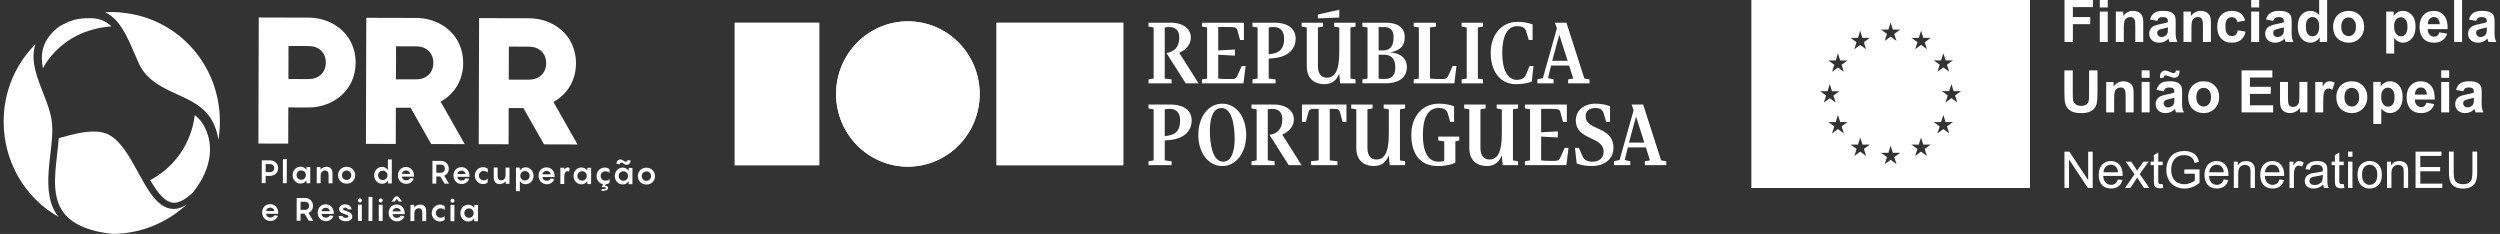
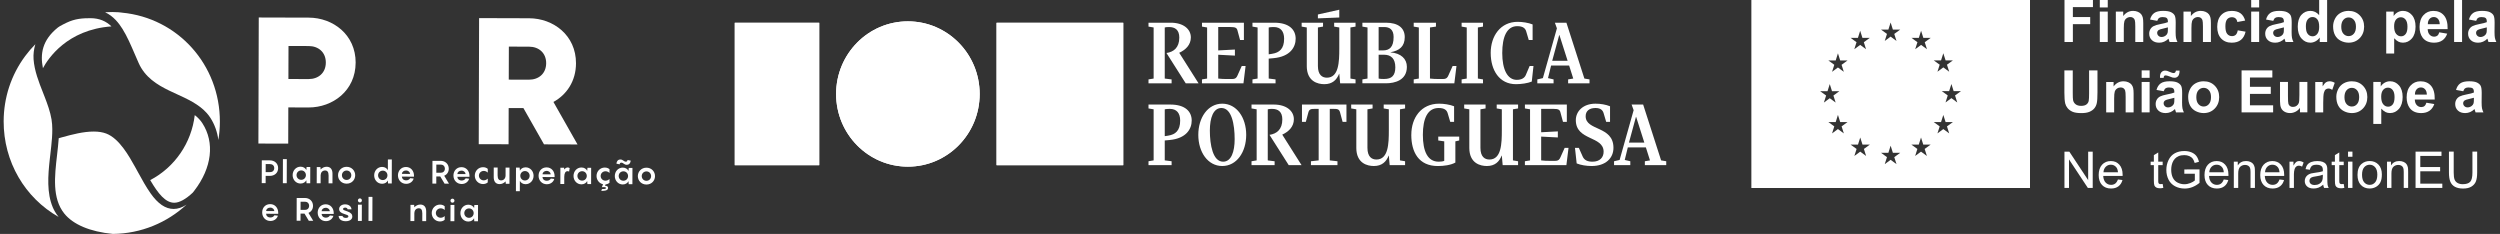
<svg xmlns="http://www.w3.org/2000/svg" width="342" height="32" viewBox="0 0 342 32" fill="none">
  <rect x="0" y="0" width="342" height="32" fill="#333333" stroke="none" />
  <g clip-path="url(#clip0_632_4587)">
    <path d="M239.587 0V25.715H277.704V0H239.587ZM248.997 12.476H250.004L250.312 11.502L250.62 12.476H251.626L250.811 13.07L251.116 14.031L250.312 13.437L249.508 14.031L249.814 13.07L248.997 12.476ZM252.233 18.25L251.43 17.655L250.626 18.25L250.932 17.289L250.116 16.696H251.123L251.431 15.722L251.739 16.696H252.746L251.93 17.289L252.236 18.25H252.233ZM251.927 8.863L252.233 9.824L251.43 9.23L250.626 9.824L250.932 8.863L250.116 8.27H251.123L251.431 7.296L251.739 8.27H252.746L251.93 8.863H251.927ZM254.166 5.181L254.473 4.207L254.781 5.181H255.788L254.971 5.774L255.276 6.734L254.472 6.141L253.668 6.734L253.973 5.774L253.157 5.181H254.164H254.166ZM255.285 21.337L254.481 20.744L253.677 21.337L253.982 20.377L253.166 19.784H254.173L254.481 18.811L254.789 19.784H255.796L254.98 20.377L255.285 21.337ZM258.329 4.05L258.637 3.076L258.945 4.048H259.951L259.134 4.641L259.441 5.602L258.637 5.008L257.833 5.602L258.139 4.641L257.323 4.048H258.33L258.329 4.05ZM259.442 22.456L258.638 21.863L257.834 22.456L258.139 21.496L257.323 20.903H258.33L258.638 19.929L258.946 20.903H259.953L259.136 21.496L259.442 22.456ZM263.599 21.337L262.795 20.744L261.992 21.337L262.297 20.377L261.481 19.784H262.486L262.795 18.811L263.103 19.784H264.11L263.293 20.377L263.599 21.337ZM263.305 5.774L263.61 6.734L262.806 6.14L262 6.734L262.305 5.774L261.49 5.179H262.496L262.804 4.207L263.112 5.179H264.121L263.303 5.774H263.305ZM265.537 8.258L265.845 7.284L266.155 8.258H267.162L266.344 8.851L266.651 9.812L265.847 9.218L265.043 9.812L265.349 8.851L264.532 8.258H265.539H265.537ZM266.651 18.25L265.847 17.655L265.043 18.25L265.349 17.289L264.532 16.696H265.537L265.847 15.722L266.156 16.696H267.162L266.344 17.289L266.651 18.25ZM267.755 14.019L266.951 13.424L266.147 14.019L266.452 13.058L265.635 12.465H266.642L266.95 11.491L267.259 12.465H268.266L267.449 13.058L267.754 14.019H267.755Z" fill="white" />
    <path d="M282.423 5.744V0H286.314V0.972H283.569V2.333H285.94V3.305H283.569V5.746H282.423V5.744Z" fill="white" />
    <path d="M287.252 1.019V0H288.341V1.019H287.252ZM287.252 5.744V1.584H288.341V5.744H287.252Z" fill="white" />
    <path d="M293.195 5.744H292.107V3.62C292.107 3.17 292.084 2.88 292.038 2.748C291.992 2.616 291.916 2.514 291.811 2.441C291.706 2.367 291.58 2.331 291.434 2.331C291.246 2.331 291.077 2.384 290.926 2.489C290.776 2.593 290.674 2.731 290.618 2.904C290.562 3.076 290.535 3.395 290.535 3.859V5.744H289.447V1.584H290.458V2.195C290.816 1.724 291.268 1.489 291.813 1.489C292.052 1.489 292.272 1.533 292.471 1.621C292.67 1.708 292.821 1.82 292.923 1.957C293.025 2.093 293.096 2.247 293.136 2.42C293.176 2.592 293.197 2.839 293.197 3.16V5.746L293.195 5.744Z" fill="white" />
    <path d="M295.113 2.853L294.125 2.673C294.236 2.271 294.427 1.973 294.698 1.78C294.969 1.587 295.372 1.489 295.906 1.489C296.392 1.489 296.753 1.548 296.99 1.663C297.227 1.78 297.394 1.927 297.492 2.105C297.588 2.283 297.637 2.613 297.637 3.091L297.625 4.376C297.625 4.742 297.643 5.011 297.677 5.185C297.713 5.359 297.778 5.545 297.872 5.744H296.796C296.768 5.671 296.732 5.563 296.691 5.419C296.673 5.353 296.66 5.311 296.652 5.29C296.466 5.473 296.268 5.611 296.056 5.702C295.844 5.794 295.618 5.84 295.378 5.84C294.954 5.84 294.621 5.723 294.377 5.491C294.133 5.259 294.011 4.965 294.011 4.61C294.011 4.375 294.066 4.165 294.177 3.981C294.288 3.796 294.444 3.656 294.643 3.558C294.843 3.461 295.132 3.375 295.51 3.302C296.017 3.206 296.37 3.115 296.567 3.032V2.923C296.567 2.712 296.515 2.56 296.411 2.471C296.308 2.381 296.114 2.336 295.826 2.336C295.632 2.336 295.481 2.375 295.373 2.451C295.265 2.527 295.176 2.664 295.11 2.857L295.113 2.853ZM296.568 3.745C296.429 3.792 296.208 3.849 295.906 3.913C295.604 3.979 295.407 4.042 295.314 4.105C295.172 4.207 295.101 4.336 295.101 4.493C295.101 4.65 295.157 4.781 295.271 4.893C295.385 5.005 295.529 5.061 295.705 5.061C295.9 5.061 296.088 4.995 296.266 4.865C296.398 4.766 296.484 4.644 296.525 4.501C296.553 4.406 296.568 4.228 296.568 3.964V3.745Z" fill="white" />
    <path d="M302.45 5.744H301.362V3.62C301.362 3.17 301.338 2.88 301.292 2.748C301.246 2.616 301.171 2.514 301.066 2.441C300.96 2.367 300.835 2.331 300.688 2.331C300.5 2.331 300.331 2.384 300.18 2.489C300.031 2.593 299.929 2.731 299.872 2.904C299.816 3.076 299.789 3.395 299.789 3.859V5.744H298.701V1.584H299.712V2.195C300.071 1.724 300.522 1.489 301.067 1.489C301.307 1.489 301.526 1.533 301.726 1.621C301.924 1.708 302.075 1.82 302.177 1.957C302.28 2.093 302.351 2.247 302.391 2.42C302.431 2.592 302.451 2.839 302.451 3.16V5.746L302.45 5.744Z" fill="white" />
    <path d="M307.139 2.814L306.067 3.01C306.031 2.793 305.948 2.629 305.821 2.52C305.694 2.411 305.528 2.355 305.323 2.355C305.053 2.355 304.836 2.45 304.675 2.64C304.514 2.829 304.434 3.146 304.434 3.59C304.434 4.084 304.515 4.432 304.679 4.635C304.844 4.839 305.063 4.941 305.34 4.941C305.546 4.941 305.716 4.881 305.848 4.763C305.979 4.644 306.073 4.439 306.126 4.15L307.195 4.334C307.084 4.83 306.871 5.205 306.557 5.459C306.241 5.713 305.819 5.84 305.291 5.84C304.69 5.84 304.21 5.648 303.852 5.265C303.495 4.881 303.316 4.349 303.316 3.671C303.316 2.992 303.495 2.448 303.853 2.066C304.212 1.684 304.697 1.492 305.309 1.492C305.809 1.492 306.207 1.602 306.503 1.819C306.8 2.038 307.011 2.369 307.14 2.817L307.139 2.814Z" fill="white" />
    <path d="M307.963 1.019V0H309.052V1.019H307.963ZM307.963 5.744V1.584H309.052V5.744H307.963Z" fill="white" />
    <path d="M310.981 2.853L309.993 2.673C310.104 2.271 310.295 1.973 310.566 1.78C310.837 1.587 311.24 1.489 311.774 1.489C312.26 1.489 312.621 1.548 312.858 1.663C313.095 1.78 313.262 1.927 313.36 2.105C313.456 2.283 313.505 2.613 313.505 3.091L313.493 4.376C313.493 4.742 313.511 5.011 313.545 5.185C313.581 5.359 313.646 5.545 313.741 5.744H312.664C312.636 5.671 312.601 5.563 312.559 5.419C312.541 5.353 312.528 5.311 312.521 5.29C312.334 5.473 312.136 5.611 311.924 5.702C311.712 5.794 311.486 5.84 311.246 5.84C310.822 5.84 310.489 5.723 310.245 5.491C310.001 5.259 309.879 4.965 309.879 4.61C309.879 4.375 309.934 4.165 310.045 3.981C310.156 3.796 310.312 3.656 310.512 3.558C310.711 3.461 311 3.375 311.378 3.302C311.886 3.206 312.238 3.115 312.435 3.032V2.923C312.435 2.712 312.383 2.56 312.279 2.471C312.176 2.381 311.982 2.336 311.695 2.336C311.501 2.336 311.35 2.375 311.241 2.451C311.133 2.527 311.045 2.664 310.978 2.857L310.981 2.853ZM312.436 3.745C312.297 3.792 312.076 3.849 311.774 3.913C311.472 3.979 311.276 4.042 311.182 4.105C311.04 4.207 310.969 4.336 310.969 4.493C310.969 4.65 311.025 4.781 311.139 4.893C311.253 5.005 311.397 5.061 311.573 5.061C311.769 5.061 311.957 4.995 312.134 4.865C312.266 4.766 312.352 4.644 312.393 4.501C312.421 4.406 312.436 4.228 312.436 3.964V3.745Z" fill="white" />
    <path d="M318.349 5.744H317.338V5.133C317.171 5.371 316.972 5.548 316.744 5.663C316.516 5.78 316.285 5.837 316.053 5.837C315.581 5.837 315.176 5.644 314.839 5.259C314.501 4.874 314.334 4.336 314.334 3.647C314.334 2.957 314.498 2.405 314.826 2.038C315.153 1.67 315.567 1.488 316.069 1.488C316.528 1.488 316.926 1.681 317.262 2.068V0H318.351V5.744H318.349ZM315.444 3.573C315.444 4.017 315.505 4.339 315.626 4.537C315.803 4.824 316.047 4.968 316.362 4.968C316.612 4.968 316.826 4.86 317.002 4.644C317.178 4.429 317.265 4.107 317.265 3.678C317.265 3.2 317.18 2.856 317.009 2.646C316.839 2.436 316.621 2.33 316.355 2.33C316.088 2.33 315.881 2.433 315.706 2.641C315.532 2.85 315.444 3.16 315.444 3.572V3.573Z" fill="white" />
    <path d="M319.169 3.605C319.169 3.239 319.258 2.886 319.436 2.542C319.614 2.201 319.867 1.939 320.192 1.759C320.518 1.579 320.884 1.489 321.287 1.489C321.908 1.489 322.418 1.693 322.816 2.102C323.213 2.511 323.413 3.028 323.413 3.651C323.413 4.274 323.211 4.803 322.81 5.217C322.409 5.63 321.904 5.838 321.294 5.838C320.916 5.838 320.558 5.752 320.216 5.579C319.874 5.407 319.614 5.154 319.436 4.821C319.258 4.489 319.169 4.083 319.169 3.605ZM320.284 3.663C320.284 4.075 320.38 4.391 320.574 4.611C320.768 4.83 321.007 4.941 321.291 4.941C321.575 4.941 321.814 4.832 322.006 4.611C322.199 4.393 322.295 4.074 322.295 3.656C322.295 3.238 322.199 2.935 322.006 2.715C321.814 2.496 321.575 2.385 321.291 2.385C321.007 2.385 320.768 2.494 320.574 2.715C320.38 2.933 320.284 3.25 320.284 3.663Z" fill="white" />
    <path d="M326.438 1.584H327.452V2.195C327.583 1.987 327.761 1.816 327.986 1.685C328.211 1.555 328.46 1.489 328.734 1.489C329.212 1.489 329.616 1.678 329.949 2.057C330.282 2.436 330.448 2.963 330.448 3.641C330.448 4.318 330.281 4.875 329.945 5.26C329.609 5.645 329.203 5.838 328.725 5.838C328.498 5.838 328.293 5.792 328.108 5.701C327.922 5.609 327.729 5.452 327.524 5.23V7.326H326.436V1.584H326.438ZM327.514 3.594C327.514 4.062 327.606 4.408 327.789 4.631C327.973 4.854 328.196 4.967 328.458 4.967C328.72 4.967 328.922 4.865 329.089 4.659C329.256 4.454 329.341 4.119 329.341 3.651C329.341 3.215 329.253 2.892 329.082 2.679C328.909 2.468 328.694 2.361 328.439 2.361C328.185 2.361 327.952 2.465 327.777 2.673C327.601 2.881 327.514 3.188 327.514 3.596V3.594Z" fill="white" />
    <path d="M333.693 4.42L334.777 4.604C334.638 5.007 334.417 5.313 334.117 5.522C333.816 5.732 333.44 5.838 332.988 5.838C332.273 5.838 331.745 5.602 331.401 5.13C331.13 4.751 330.994 4.273 330.994 3.696C330.994 3.007 331.172 2.466 331.529 2.076C331.885 1.685 332.335 1.491 332.88 1.491C333.492 1.491 333.974 1.694 334.328 2.103C334.682 2.512 334.851 3.139 334.836 3.982H332.11C332.118 4.309 332.205 4.564 332.374 4.745C332.541 4.926 332.752 5.017 333.002 5.017C333.172 5.017 333.316 4.971 333.431 4.877C333.547 4.782 333.635 4.631 333.695 4.423L333.693 4.42ZM333.755 3.307C333.748 2.987 333.666 2.746 333.511 2.58C333.356 2.414 333.168 2.331 332.945 2.331C332.709 2.331 332.512 2.418 332.356 2.593C332.201 2.769 332.125 3.005 332.128 3.307H333.754H333.755Z" fill="white" />
    <path d="M335.723 5.744V0H336.811V5.744H335.723Z" fill="white" />
    <path d="M338.739 2.853L337.751 2.673C337.862 2.271 338.053 1.973 338.324 1.78C338.595 1.587 338.998 1.489 339.532 1.489C340.018 1.489 340.379 1.548 340.616 1.663C340.853 1.78 341.02 1.927 341.118 2.105C341.214 2.283 341.263 2.613 341.263 3.091L341.251 4.376C341.251 4.742 341.269 5.011 341.303 5.185C341.339 5.359 341.404 5.545 341.498 5.744H340.422C340.394 5.671 340.358 5.563 340.317 5.419C340.299 5.353 340.286 5.311 340.278 5.29C340.092 5.473 339.894 5.611 339.682 5.702C339.47 5.794 339.244 5.84 339.004 5.84C338.58 5.84 338.247 5.723 338.003 5.491C337.759 5.259 337.637 4.965 337.637 4.61C337.637 4.375 337.692 4.165 337.803 3.981C337.914 3.796 338.07 3.656 338.269 3.558C338.469 3.461 338.758 3.375 339.136 3.302C339.643 3.206 339.996 3.115 340.193 3.032V2.923C340.193 2.712 340.141 2.56 340.037 2.471C339.934 2.381 339.74 2.336 339.452 2.336C339.258 2.336 339.107 2.375 338.999 2.451C338.891 2.527 338.802 2.664 338.736 2.857L338.739 2.853ZM340.194 3.745C340.055 3.792 339.834 3.849 339.532 3.913C339.23 3.979 339.033 4.042 338.94 4.105C338.798 4.207 338.727 4.336 338.727 4.493C338.727 4.65 338.783 4.781 338.897 4.893C339.011 5.005 339.155 5.061 339.331 5.061C339.526 5.061 339.714 4.995 339.892 4.865C340.024 4.766 340.11 4.644 340.151 4.501C340.179 4.406 340.194 4.228 340.194 3.964V3.745Z" fill="white" />
    <path d="M282.408 9.629H283.554V12.741C283.554 13.235 283.569 13.554 283.597 13.701C283.646 13.936 283.763 14.125 283.948 14.267C284.133 14.41 284.385 14.482 284.704 14.482C285.024 14.482 285.274 14.414 285.44 14.279C285.606 14.145 285.705 13.98 285.738 13.783C285.772 13.587 285.788 13.262 285.788 12.808V9.63H286.934V12.648C286.934 13.337 286.903 13.824 286.841 14.108C286.779 14.393 286.665 14.633 286.499 14.829C286.333 15.025 286.109 15.181 285.831 15.298C285.553 15.414 285.189 15.472 284.74 15.472C284.198 15.472 283.787 15.409 283.507 15.282C283.227 15.154 283.005 14.991 282.842 14.787C282.679 14.585 282.573 14.372 282.521 14.15C282.445 13.821 282.408 13.335 282.408 12.693V9.629Z" fill="white" />
    <path d="M291.876 15.374H290.788V13.25C290.788 12.801 290.764 12.51 290.718 12.378C290.672 12.246 290.597 12.144 290.492 12.071C290.387 11.998 290.261 11.962 290.114 11.962C289.926 11.962 289.757 12.014 289.606 12.119C289.457 12.224 289.355 12.362 289.299 12.534C289.242 12.706 289.216 13.025 289.216 13.49V15.374H288.127V11.214H289.139V11.825C289.497 11.355 289.948 11.12 290.493 11.12C290.733 11.12 290.952 11.163 291.152 11.252C291.351 11.338 291.502 11.451 291.604 11.587C291.706 11.723 291.777 11.878 291.817 12.05C291.857 12.222 291.878 12.47 291.878 12.79V15.376L291.876 15.374Z" fill="white" />
    <path d="M292.979 10.648V9.629H294.067V10.648H292.979ZM292.979 15.373V11.213H294.067V15.373H292.979Z" fill="white" />
    <path d="M295.995 12.482L295.008 12.302C295.119 11.9 295.31 11.602 295.581 11.409C295.851 11.216 296.254 11.118 296.789 11.118C297.274 11.118 297.635 11.177 297.872 11.292C298.109 11.409 298.277 11.556 298.374 11.734C298.47 11.912 298.519 12.242 298.519 12.72L298.508 14.005C298.508 14.371 298.525 14.64 298.559 14.814C298.595 14.988 298.66 15.174 298.755 15.373H297.678C297.65 15.3 297.615 15.192 297.573 15.048C297.556 14.982 297.542 14.94 297.535 14.919C297.348 15.102 297.15 15.24 296.938 15.331C296.726 15.422 296.5 15.469 296.26 15.469C295.837 15.469 295.504 15.352 295.259 15.12C295.015 14.888 294.894 14.594 294.894 14.239C294.894 14.004 294.948 13.794 295.059 13.61C295.17 13.425 295.326 13.284 295.526 13.187C295.726 13.09 296.014 13.004 296.392 12.931C296.9 12.835 297.252 12.744 297.449 12.661V12.552C297.449 12.341 297.397 12.189 297.293 12.099C297.19 12.01 296.996 11.965 296.709 11.965C296.515 11.965 296.364 12.004 296.256 12.08C296.148 12.156 296.059 12.293 295.992 12.486L295.995 12.482ZM295.988 10.652H295.492C295.489 10.592 295.487 10.546 295.487 10.511C295.487 10.237 295.552 10.026 295.684 9.879C295.816 9.732 295.985 9.657 296.192 9.657C296.282 9.657 296.367 9.668 296.444 9.687C296.521 9.707 296.663 9.764 296.867 9.855C297.073 9.948 297.233 9.994 297.35 9.994C297.433 9.994 297.501 9.969 297.557 9.917C297.612 9.864 297.647 9.777 297.664 9.654H298.167C298.164 10.007 298.099 10.26 297.972 10.411C297.844 10.562 297.68 10.639 297.479 10.639C297.391 10.639 297.304 10.63 297.219 10.612C297.16 10.597 297.012 10.543 296.774 10.451C296.537 10.36 296.364 10.314 296.256 10.314C296.173 10.314 296.109 10.339 296.062 10.39C296.016 10.441 295.991 10.529 295.988 10.655V10.652ZM297.452 13.376C297.313 13.422 297.092 13.479 296.79 13.544C296.488 13.61 296.291 13.673 296.198 13.736C296.056 13.837 295.985 13.966 295.985 14.123C295.985 14.281 296.041 14.411 296.155 14.524C296.269 14.636 296.413 14.693 296.589 14.693C296.784 14.693 296.972 14.627 297.15 14.497C297.282 14.398 297.367 14.276 297.409 14.133C297.437 14.038 297.452 13.86 297.452 13.596V13.377V13.376Z" fill="white" />
    <path d="M299.341 13.235C299.341 12.87 299.43 12.516 299.607 12.173C299.785 11.831 300.038 11.569 300.364 11.389C300.69 11.21 301.055 11.12 301.458 11.12C302.08 11.12 302.589 11.323 302.987 11.732C303.384 12.141 303.584 12.658 303.584 13.281C303.584 13.905 303.383 14.432 302.981 14.847C302.58 15.261 302.075 15.469 301.465 15.469C301.088 15.469 300.73 15.382 300.388 15.21C300.046 15.037 299.785 14.784 299.607 14.452C299.43 14.119 299.341 13.713 299.341 13.235ZM300.456 13.293C300.456 13.706 300.552 14.022 300.746 14.242C300.94 14.461 301.178 14.572 301.462 14.572C301.747 14.572 301.985 14.462 302.177 14.242C302.37 14.023 302.466 13.704 302.466 13.286C302.466 12.868 302.37 12.565 302.177 12.345C301.985 12.126 301.747 12.016 301.462 12.016C301.178 12.016 300.94 12.125 300.746 12.345C300.552 12.564 300.456 12.88 300.456 13.293Z" fill="white" />
    <path d="M306.647 15.374V9.63H310.857V10.603H307.793V11.876H310.643V12.844H307.793V14.407H310.965V15.374H306.647Z" fill="white" />
    <path d="M314.635 15.374V14.751C314.485 14.973 314.288 15.148 314.044 15.276C313.8 15.403 313.542 15.467 313.271 15.467C313 15.467 312.747 15.406 312.528 15.283C312.309 15.16 312.151 14.988 312.051 14.766C311.954 14.544 311.905 14.237 311.905 13.845V11.211H312.993V13.123C312.993 13.709 313.012 14.067 313.054 14.198C313.095 14.33 313.166 14.435 313.273 14.511C313.378 14.588 313.513 14.627 313.675 14.627C313.862 14.627 314.028 14.576 314.174 14.473C314.321 14.369 314.422 14.242 314.476 14.089C314.531 13.936 314.558 13.562 314.558 12.967V11.211H315.646V15.371H314.635V15.374Z" fill="white" />
    <path d="M317.815 15.374H316.727V11.214H317.738V11.806C317.911 11.526 318.066 11.343 318.204 11.253C318.342 11.165 318.499 11.12 318.675 11.12C318.922 11.12 319.162 11.188 319.391 11.328L319.055 12.288C318.872 12.168 318.702 12.108 318.545 12.108C318.388 12.108 318.263 12.15 318.157 12.236C318.05 12.321 317.967 12.474 317.907 12.696C317.846 12.918 317.816 13.383 317.816 14.091V15.376L317.815 15.374Z" fill="white" />
    <path d="M319.607 13.235C319.607 12.87 319.696 12.516 319.874 12.173C320.052 11.831 320.305 11.569 320.63 11.389C320.956 11.21 321.322 11.12 321.725 11.12C322.346 11.12 322.856 11.323 323.254 11.732C323.651 12.141 323.851 12.658 323.851 13.281C323.851 13.905 323.649 14.432 323.248 14.847C322.847 15.261 322.342 15.469 321.732 15.469C321.354 15.469 320.996 15.382 320.654 15.21C320.312 15.037 320.052 14.784 319.874 14.452C319.696 14.119 319.607 13.713 319.607 13.235ZM320.722 13.293C320.722 13.706 320.819 14.022 321.012 14.242C321.206 14.461 321.445 14.572 321.729 14.572C322.013 14.572 322.252 14.462 322.444 14.242C322.637 14.023 322.733 13.704 322.733 13.286C322.733 12.868 322.637 12.565 322.444 12.345C322.252 12.126 322.013 12.016 321.729 12.016C321.445 12.016 321.206 12.125 321.012 12.345C320.819 12.564 320.722 12.88 320.722 13.293Z" fill="white" />
    <path d="M324.671 11.213H325.685V11.824C325.817 11.616 325.994 11.445 326.22 11.314C326.445 11.184 326.693 11.118 326.967 11.118C327.445 11.118 327.85 11.307 328.183 11.686C328.516 12.065 328.682 12.592 328.682 13.27C328.682 13.947 328.514 14.504 328.178 14.889C327.842 15.274 327.437 15.467 326.958 15.467C326.732 15.467 326.526 15.421 326.341 15.33C326.156 15.238 325.962 15.081 325.758 14.859V16.955H324.669V11.211L324.671 11.213ZM325.747 13.223C325.747 13.691 325.839 14.037 326.023 14.26C326.206 14.483 326.43 14.595 326.692 14.595C326.954 14.595 327.155 14.494 327.323 14.288C327.49 14.083 327.574 13.748 327.574 13.28C327.574 12.844 327.487 12.52 327.315 12.308C327.142 12.096 326.927 11.99 326.673 11.99C326.418 11.99 326.185 12.093 326.011 12.302C325.835 12.51 325.747 12.817 325.747 13.225V13.223Z" fill="white" />
    <path d="M331.928 14.05L333.012 14.234C332.873 14.637 332.652 14.943 332.352 15.153C332.051 15.363 331.675 15.469 331.224 15.469C330.509 15.469 329.98 15.232 329.637 14.76C329.366 14.381 329.229 13.903 329.229 13.326C329.229 12.637 329.407 12.097 329.764 11.707C330.121 11.316 330.571 11.121 331.116 11.121C331.727 11.121 332.21 11.325 332.564 11.734C332.917 12.143 333.086 12.769 333.071 13.613H330.346C330.353 13.939 330.441 14.194 330.609 14.375C330.777 14.556 330.987 14.648 331.237 14.648C331.407 14.648 331.551 14.601 331.666 14.507C331.782 14.413 331.871 14.261 331.93 14.053L331.928 14.05ZM331.991 12.937C331.983 12.618 331.902 12.377 331.746 12.21C331.591 12.044 331.403 11.962 331.181 11.962C330.944 11.962 330.747 12.049 330.592 12.224C330.436 12.399 330.361 12.636 330.364 12.937H331.989H331.991Z" fill="white" />
-     <path d="M333.957 10.648V9.629H335.045V10.648H333.957ZM333.957 15.373V11.213H335.045V15.373H333.957Z" fill="white" />
    <path d="M336.973 12.482L335.985 12.302C336.096 11.9 336.287 11.602 336.558 11.409C336.829 11.216 337.232 11.118 337.766 11.118C338.252 11.118 338.613 11.177 338.85 11.292C339.087 11.409 339.254 11.556 339.352 11.734C339.448 11.912 339.497 12.242 339.497 12.72L339.485 14.005C339.485 14.371 339.503 14.64 339.537 14.814C339.572 14.988 339.638 15.174 339.732 15.373H338.656C338.628 15.3 338.592 15.192 338.551 15.048C338.533 14.982 338.52 14.94 338.512 14.919C338.326 15.102 338.127 15.24 337.916 15.331C337.704 15.422 337.477 15.469 337.238 15.469C336.814 15.469 336.481 15.352 336.237 15.12C335.992 14.888 335.871 14.594 335.871 14.239C335.871 14.004 335.926 13.794 336.037 13.61C336.148 13.425 336.303 13.284 336.503 13.187C336.703 13.09 336.992 13.004 337.369 12.931C337.877 12.835 338.23 12.744 338.426 12.661V12.552C338.426 12.341 338.375 12.189 338.271 12.099C338.167 12.009 337.973 11.965 337.686 11.965C337.492 11.965 337.341 12.004 337.233 12.08C337.125 12.156 337.036 12.293 336.97 12.486L336.973 12.482ZM338.428 13.374C338.289 13.421 338.068 13.478 337.766 13.542C337.464 13.608 337.267 13.671 337.174 13.734C337.032 13.836 336.961 13.965 336.961 14.122C336.961 14.279 337.017 14.41 337.131 14.522C337.245 14.634 337.389 14.691 337.565 14.691C337.76 14.691 337.948 14.625 338.126 14.495C338.258 14.396 338.344 14.275 338.385 14.131C338.413 14.037 338.428 13.858 338.428 13.595V13.376V13.374Z" fill="white" />
    <path d="M282.417 25.709V20.744H283.083L285.661 24.642V20.744H286.284V25.709H285.618L283.04 21.808V25.709H282.417Z" fill="white" />
    <path d="M289.731 24.549L290.354 24.627C290.257 24.996 290.074 25.281 289.809 25.484C289.544 25.688 289.205 25.79 288.792 25.79C288.273 25.79 287.86 25.628 287.556 25.305C287.251 24.981 287.099 24.526 287.099 23.941C287.099 23.357 287.253 22.867 287.561 22.533C287.869 22.199 288.268 22.031 288.758 22.031C289.248 22.031 289.621 22.194 289.923 22.522C290.224 22.851 290.375 23.311 290.375 23.904C290.375 23.94 290.375 23.994 290.372 24.066H287.72C287.743 24.461 287.854 24.764 288.052 24.974C288.25 25.183 288.498 25.288 288.795 25.288C289.016 25.288 289.205 25.23 289.361 25.113C289.518 24.996 289.641 24.807 289.732 24.551L289.731 24.549ZM287.753 23.564H289.738C289.712 23.261 289.636 23.035 289.51 22.884C289.318 22.648 289.069 22.531 288.764 22.531C288.487 22.531 288.255 22.624 288.067 22.813C287.879 23.002 287.774 23.25 287.754 23.565L287.753 23.564Z" fill="white" />
-     <path d="M290.708 25.709L292.006 23.839L290.804 22.112H291.558L292.104 22.955C292.206 23.116 292.289 23.25 292.351 23.358C292.449 23.21 292.539 23.077 292.622 22.963L293.222 22.113H293.941L292.713 23.806L294.035 25.711H293.294L292.565 24.593L292.371 24.292L291.436 25.711H290.707L290.708 25.709Z" fill="white" />
    <path d="M295.853 25.164L295.94 25.702C295.77 25.738 295.619 25.756 295.486 25.756C295.267 25.756 295.098 25.721 294.976 25.651C294.856 25.58 294.771 25.489 294.722 25.375C294.673 25.261 294.648 25.021 294.648 24.656V22.587H294.207V22.112H294.648V21.221L295.247 20.855V22.112H295.853V22.587H295.247V24.69C295.247 24.864 295.258 24.976 295.278 25.026C295.299 25.075 295.335 25.116 295.382 25.144C295.429 25.174 295.499 25.188 295.588 25.188C295.654 25.188 295.743 25.18 295.853 25.164Z" fill="white" />
    <path d="M298.815 23.761V23.179L300.894 23.176V25.018C300.574 25.276 300.245 25.469 299.906 25.6C299.567 25.73 299.219 25.794 298.862 25.794C298.381 25.794 297.943 25.69 297.549 25.481C297.155 25.273 296.858 24.971 296.658 24.575C296.458 24.179 296.356 23.739 296.356 23.25C296.356 22.762 296.455 22.316 296.655 21.898C296.855 21.48 297.142 21.168 297.517 20.964C297.891 20.761 298.324 20.66 298.812 20.66C299.167 20.66 299.487 20.719 299.774 20.834C300.062 20.951 300.287 21.113 300.448 21.319C300.611 21.528 300.735 21.799 300.82 22.133L300.233 22.295C300.159 22.041 300.068 21.844 299.96 21.698C299.85 21.555 299.695 21.438 299.49 21.351C299.287 21.264 299.062 21.221 298.814 21.221C298.518 21.221 298.26 21.265 298.044 21.358C297.828 21.451 297.653 21.57 297.52 21.719C297.386 21.868 297.284 22.032 297.21 22.211C297.086 22.518 297.022 22.851 297.022 23.21C297.022 23.652 297.098 24.022 297.249 24.322C297.4 24.62 297.619 24.842 297.906 24.985C298.193 25.129 298.5 25.203 298.823 25.203C299.104 25.203 299.378 25.147 299.646 25.038C299.914 24.928 300.116 24.812 300.254 24.687V23.763H298.812L298.815 23.761Z" fill="white" />
    <path d="M304.207 24.549L304.83 24.627C304.733 24.996 304.551 25.281 304.286 25.484C304.021 25.688 303.681 25.79 303.268 25.79C302.749 25.79 302.336 25.628 302.032 25.305C301.727 24.981 301.575 24.526 301.575 23.941C301.575 23.357 301.729 22.867 302.037 22.533C302.345 22.199 302.744 22.031 303.234 22.031C303.724 22.031 304.098 22.194 304.4 22.522C304.7 22.851 304.851 23.311 304.851 23.904C304.851 23.94 304.851 23.994 304.848 24.066H302.197C302.219 24.461 302.33 24.764 302.528 24.974C302.727 25.183 302.974 25.288 303.271 25.288C303.492 25.288 303.682 25.23 303.837 25.113C303.994 24.996 304.117 24.807 304.209 24.551L304.207 24.549ZM302.229 23.564H304.214C304.188 23.261 304.112 23.035 303.986 22.884C303.794 22.648 303.545 22.531 303.24 22.531C302.963 22.531 302.731 22.624 302.543 22.813C302.355 23.002 302.25 23.25 302.231 23.565L302.229 23.564Z" fill="white" />
    <path d="M305.585 25.709V22.112H306.127V22.623C306.388 22.227 306.765 22.029 307.258 22.029C307.473 22.029 307.67 22.069 307.849 22.146C308.028 22.224 308.163 22.326 308.252 22.453C308.341 22.579 308.403 22.731 308.44 22.904C308.462 23.017 308.474 23.215 308.474 23.498V25.709H307.871V23.522C307.871 23.273 307.848 23.087 307.802 22.964C307.756 22.841 307.672 22.743 307.553 22.669C307.433 22.596 307.294 22.56 307.133 22.56C306.876 22.56 306.654 22.642 306.468 22.807C306.281 22.972 306.188 23.285 306.188 23.745V25.709H305.585Z" fill="white" />
    <path d="M311.832 24.549L312.455 24.627C312.358 24.996 312.176 25.281 311.911 25.484C311.645 25.688 311.306 25.79 310.893 25.79C310.374 25.79 309.961 25.628 309.657 25.305C309.352 24.981 309.2 24.526 309.2 23.941C309.2 23.357 309.354 22.867 309.662 22.533C309.97 22.199 310.369 22.031 310.859 22.031C311.349 22.031 311.722 22.194 312.025 22.522C312.325 22.851 312.476 23.311 312.476 23.904C312.476 23.94 312.476 23.994 312.473 24.066H309.822C309.844 24.461 309.955 24.764 310.153 24.974C310.352 25.183 310.599 25.288 310.896 25.288C311.117 25.288 311.306 25.23 311.462 25.113C311.619 24.996 311.742 24.807 311.834 24.551L311.832 24.549ZM309.854 23.564H311.839C311.813 23.261 311.737 23.035 311.611 22.884C311.419 22.648 311.17 22.531 310.865 22.531C310.588 22.531 310.356 22.624 310.168 22.813C309.98 23.002 309.875 23.25 309.856 23.565L309.854 23.564Z" fill="white" />
    <path d="M313.204 25.709V22.112H313.746V22.657C313.884 22.402 314.012 22.233 314.129 22.152C314.246 22.071 314.375 22.031 314.516 22.031C314.719 22.031 314.924 22.097 315.135 22.227L314.927 22.794C314.779 22.705 314.633 22.662 314.486 22.662C314.354 22.662 314.236 22.702 314.131 22.782C314.026 22.863 313.952 22.973 313.907 23.116C313.841 23.333 313.807 23.57 313.807 23.827V25.711H313.204V25.709Z" fill="white" />
    <path d="M317.813 25.264C317.59 25.456 317.375 25.592 317.169 25.67C316.964 25.75 316.741 25.788 316.505 25.788C316.114 25.788 315.815 25.693 315.604 25.499C315.394 25.306 315.291 25.06 315.291 24.759C315.291 24.582 315.331 24.422 315.409 24.277C315.489 24.131 315.593 24.015 315.72 23.926C315.849 23.838 315.992 23.772 316.154 23.727C316.272 23.695 316.45 23.666 316.69 23.636C317.177 23.577 317.534 23.507 317.764 23.426C317.766 23.342 317.767 23.29 317.767 23.267C317.767 23.018 317.711 22.843 317.597 22.743C317.443 22.605 317.215 22.536 316.912 22.536C316.627 22.536 316.419 22.585 316.284 22.687C316.149 22.789 316.049 22.966 315.985 23.221L315.396 23.14C315.449 22.885 315.538 22.678 315.661 22.522C315.784 22.365 315.961 22.245 316.192 22.16C316.425 22.074 316.693 22.032 316.999 22.032C317.306 22.032 317.55 22.068 317.739 22.14C317.929 22.212 318.068 22.304 318.158 22.413C318.247 22.522 318.311 22.66 318.346 22.828C318.367 22.931 318.376 23.119 318.376 23.39V24.203C318.376 24.77 318.389 25.129 318.414 25.279C318.44 25.429 318.491 25.573 318.567 25.711H317.938C317.876 25.585 317.836 25.436 317.818 25.267L317.813 25.264ZM317.763 23.902C317.544 23.992 317.217 24.07 316.778 24.133C316.531 24.169 316.355 24.209 316.253 24.254C316.151 24.299 316.071 24.365 316.016 24.452C315.96 24.539 315.932 24.635 315.932 24.741C315.932 24.904 315.992 25.039 316.114 25.147C316.235 25.255 316.413 25.309 316.648 25.309C316.884 25.309 317.086 25.258 317.267 25.155C317.448 25.051 317.581 24.912 317.665 24.734C317.73 24.596 317.763 24.392 317.763 24.124V23.901V23.902Z" fill="white" />
    <path d="M320.62 25.164L320.708 25.702C320.538 25.738 320.387 25.756 320.253 25.756C320.034 25.756 319.865 25.721 319.744 25.651C319.624 25.58 319.538 25.489 319.489 25.375C319.44 25.261 319.415 25.021 319.415 24.656V22.587H318.974V22.112H319.415V21.221L320.015 20.855V22.112H320.62V22.587H320.015V24.69C320.015 24.864 320.025 24.976 320.046 25.026C320.067 25.075 320.102 25.116 320.15 25.144C320.197 25.174 320.267 25.188 320.355 25.188C320.422 25.188 320.511 25.18 320.62 25.164Z" fill="white" />
    <path d="M321.212 21.444V20.742H321.815V21.444H321.212ZM321.212 25.708V22.11H321.815V25.708H321.212Z" fill="white" />
    <path d="M322.508 23.91C322.508 23.243 322.691 22.75 323.057 22.43C323.362 22.163 323.735 22.029 324.175 22.029C324.663 22.029 325.063 22.191 325.373 22.515C325.682 22.838 325.838 23.287 325.838 23.857C325.838 24.32 325.769 24.684 325.632 24.95C325.494 25.215 325.294 25.421 325.032 25.568C324.77 25.715 324.484 25.788 324.173 25.788C323.676 25.788 323.273 25.627 322.967 25.305C322.66 24.982 322.506 24.517 322.506 23.91H322.508ZM323.127 23.91C323.127 24.371 323.226 24.716 323.424 24.945C323.623 25.174 323.873 25.288 324.173 25.288C324.474 25.288 324.721 25.173 324.92 24.942C325.118 24.711 325.217 24.361 325.217 23.889C325.217 23.444 325.118 23.107 324.918 22.878C324.718 22.648 324.47 22.534 324.173 22.534C323.877 22.534 323.623 22.648 323.424 22.876C323.226 23.104 323.127 23.448 323.127 23.908V23.91Z" fill="white" />
    <path d="M326.545 25.709V22.112H327.087V22.623C327.348 22.227 327.725 22.029 328.218 22.029C328.433 22.029 328.63 22.069 328.809 22.146C328.988 22.224 329.123 22.326 329.212 22.453C329.301 22.579 329.363 22.731 329.4 22.904C329.422 23.017 329.434 23.215 329.434 23.498V25.709H328.831V23.522C328.831 23.273 328.808 23.087 328.762 22.964C328.716 22.841 328.631 22.743 328.513 22.669C328.393 22.596 328.254 22.56 328.093 22.56C327.836 22.56 327.614 22.642 327.428 22.807C327.241 22.972 327.148 23.285 327.148 23.745V25.709H326.545Z" fill="white" />
    <path d="M330.448 25.709V20.744H333.995V21.33H331.096V22.851H333.81V23.433H331.096V25.123H334.109V25.709H330.448Z" fill="white" />
    <path d="M338.226 20.742H338.876V23.612C338.876 24.11 338.82 24.508 338.709 24.801C338.598 25.095 338.397 25.333 338.105 25.517C337.813 25.702 337.431 25.793 336.959 25.793C336.487 25.793 336.124 25.712 335.831 25.552C335.539 25.391 335.33 25.159 335.205 24.855C335.08 24.551 335.017 24.136 335.017 23.61V20.741H335.667V23.606C335.667 24.037 335.707 24.355 335.785 24.558C335.863 24.762 336 24.921 336.194 25.03C336.386 25.141 336.623 25.197 336.901 25.197C337.38 25.197 337.719 25.087 337.923 24.869C338.127 24.65 338.228 24.229 338.228 23.606V20.741L338.226 20.742Z" fill="white" />
    <path fill-rule="evenodd" clip-rule="evenodd" d="M136.33 3.116H153.661V22.6H136.33V3.116Z" fill="white" />
    <path fill-rule="evenodd" clip-rule="evenodd" d="M100.516 3.116H112.07V22.6H100.516V3.116Z" fill="white" />
    <path d="M124.199 22.797C129.622 22.797 134.019 18.347 134.019 12.859C134.019 7.371 129.622 2.921 124.199 2.921C118.775 2.921 114.378 7.371 114.378 12.859C114.378 18.347 118.775 22.797 124.199 22.797Z" fill="white" />
    <path fill-rule="evenodd" clip-rule="evenodd" d="M136.33 3.116H153.661V22.6H136.33V3.116Z" fill="white" />
    <path fill-rule="evenodd" clip-rule="evenodd" d="M100.516 3.116H112.07V22.6H100.516V3.116Z" fill="white" />
    <path d="M124.199 22.797C129.622 22.797 134.019 18.347 134.019 12.859C134.019 7.371 129.622 2.921 124.199 2.921C118.775 2.921 114.378 7.371 114.378 12.859C114.378 18.347 118.775 22.797 124.199 22.797Z" fill="white" />
    <path d="M160.276 10.863V11.397H157.115V10.863L157.817 10.745V3.757L157.115 3.639V3.106H160.159C161.879 3.106 162.908 3.97 162.908 5.119C162.908 6.126 162.206 6.814 161.328 7.215V7.239L163.961 11.397H162.205L159.572 7.251C160.555 7.109 161.328 6.517 161.328 5.143C161.328 4.066 160.732 3.699 159.923 3.699H159.864C159.63 3.699 159.489 3.723 159.337 3.759V10.747L160.273 10.865L160.276 10.863Z" fill="white" />
    <path d="M164.432 10.863L165.133 10.745V3.757L164.432 3.639V3.106H170.166V5.474H169.639L169.288 4.171C169.195 3.804 168.996 3.698 168.328 3.698H166.654V6.896L168.935 6.778V7.608L166.654 7.489V10.747C167.181 10.806 167.415 10.806 167.707 10.806H168.583C169.051 10.806 169.18 10.57 169.285 10.333L169.87 9.03H170.397L170.105 11.398H164.429V10.865L164.432 10.863Z" fill="white" />
    <path d="M174.496 10.863V11.397H171.337V10.863L172.039 10.745V3.757L171.337 3.639V3.106H174.322C176.393 3.106 177.247 4.089 177.247 5.296C177.247 6.421 176.534 7.747 174.203 7.96L173.559 8.02V10.744L174.495 10.862L174.496 10.863ZM174.028 7.358C175.023 7.205 175.667 6.671 175.667 5.298C175.667 4.28 175.188 3.699 174.262 3.699H174.203C173.969 3.699 173.712 3.723 173.559 3.759V7.431L174.027 7.361L174.028 7.358Z" fill="white" />
    <path d="M178.768 9.028V3.757L178.066 3.639V3.106H180.991V3.639L180.29 3.757V9.028C180.29 10.26 180.886 10.627 181.518 10.627C183.157 10.627 183.215 8.436 183.215 6.659V3.757L182.513 3.639V3.106H185.439V3.639L184.737 3.757V10.745L185.439 10.863V11.397H183.332L183.215 10.093H183.191C182.864 10.923 182.278 11.515 181.166 11.515C180.276 11.515 178.766 11.148 178.766 9.028H178.768ZM180.288 1.981L183.214 1.329V2.394L180.288 2.512V1.979V1.981Z" fill="white" />
    <path d="M186.375 10.863L187.076 10.745V3.757L186.375 3.639V3.106H189.593C191.256 3.106 192.169 3.816 192.169 5.083C192.169 6.351 191.432 6.931 190.237 7.143V7.167C191.676 7.286 192.461 8.068 192.461 9.145C192.461 10.98 190.812 11.395 189.593 11.395H186.375V10.862V10.863ZM189.183 6.896C190.085 6.896 190.646 6.445 190.646 5.061C190.646 4.03 190.083 3.699 189.358 3.699H188.597V6.898H189.183V6.896ZM189.359 10.803C190.378 10.803 190.88 10.352 190.88 9.205C190.88 8.057 190.317 7.488 189.359 7.488H188.598V10.745C188.832 10.805 189.183 10.805 189.359 10.805V10.803Z" fill="white" />
    <path d="M196.671 10.805H197.432C197.9 10.805 198.029 10.568 198.134 10.332L198.719 9.028H199.246L198.954 11.397H193.395V10.863L194.097 10.745V3.757L193.395 3.639V3.106H196.439V3.639L195.619 3.757V10.745C196.146 10.805 196.38 10.805 196.671 10.805Z" fill="white" />
    <path d="M202.875 10.863V11.397H199.949V10.863L200.651 10.745V3.757L199.949 3.639V3.106H202.875V3.639L202.173 3.757V10.745L202.875 10.863Z" fill="white" />
    <path d="M203.927 7.251C203.927 4.895 205.285 2.987 207.614 2.987C208.258 2.987 209.076 3.106 209.661 3.342V5.474H209.134L208.783 4.289C208.666 3.898 208.375 3.579 207.555 3.579C206.15 3.579 205.507 5.013 205.507 7.251C205.507 9.49 206.209 10.923 207.497 10.923C208.141 10.923 208.549 10.675 208.726 10.272L209.253 9.028H209.78L209.546 11.16C208.961 11.397 208.083 11.515 207.381 11.515C205.11 11.515 203.929 9.608 203.929 7.251V7.254L203.927 7.251Z" fill="white" />
    <path d="M214.519 10.863L215.221 10.745L214.658 8.968H212.189L211.768 10.685L212.529 10.863V11.397H210.306V10.863L211.067 10.685L212.985 3.876L212.706 3.106H214.285L216.743 10.745L217.445 10.863V11.397H214.519V10.863ZM214.45 8.316L213.326 4.788H213.302L212.343 8.316H214.45Z" fill="white" />
    <path d="M160.276 22.059V22.593H157.115V22.059L157.817 21.941V14.954L157.115 14.835V14.302H160.099C162.171 14.302 163.025 15.285 163.025 16.492C163.025 17.617 162.311 18.943 159.981 19.156L159.337 19.216V21.94L160.273 22.058L160.276 22.059ZM159.808 18.554C160.803 18.401 161.447 17.867 161.447 16.494C161.447 15.476 160.967 14.895 160.042 14.895H159.983C159.749 14.895 159.491 14.919 159.338 14.955V18.627L159.806 18.557L159.808 18.554Z" fill="white" />
    <path d="M163.928 18.447C163.928 16.091 165.228 14.183 167.205 14.183C169.181 14.183 170.481 16.091 170.481 18.447C170.481 20.804 169.181 22.711 167.205 22.711C165.228 22.711 163.928 20.804 163.928 18.447ZM167.322 22.119C168.433 22.119 168.901 20.758 168.901 19.039C168.901 17.014 168.493 14.775 167.088 14.775C165.976 14.775 165.508 16.137 165.508 17.855C165.508 19.811 165.917 22.119 167.322 22.119Z" fill="white" />
    <path d="M174.367 22.059V22.593H171.208V22.059L171.91 21.941V14.954L171.208 14.835V14.302H174.252C175.972 14.302 177.001 15.166 177.001 16.315C177.001 17.322 176.299 18.01 175.422 18.411V18.435L178.054 22.593H176.298L173.666 18.447C174.649 18.305 175.422 17.713 175.422 16.339C175.422 15.262 174.825 14.895 174.017 14.895H173.957C173.723 14.895 173.583 14.919 173.43 14.955V21.943L174.366 22.061L174.367 22.059Z" fill="white" />
    <path d="M179.341 22.059L180.393 21.941V14.894H179.948C179.398 14.894 179.117 14.894 178.988 15.367L178.637 16.67H178.11V14.302H184.195V16.67H183.668L183.317 15.367C183.189 14.894 182.909 14.894 182.358 14.894H181.912V21.941L182.965 22.059V22.593H179.336V22.059H179.341Z" fill="white" />
    <path d="M185.544 20.224V14.954L184.842 14.835V14.302H187.768V14.835L187.066 14.954V20.224C187.066 21.456 187.663 21.823 188.295 21.823C189.934 21.823 189.992 19.632 189.992 17.855V14.954L189.29 14.835V14.302H192.215V14.835L191.514 14.954V21.941L192.215 22.059V22.593H190.108L189.992 21.289H189.968C189.641 22.119 189.054 22.711 187.942 22.711C187.053 22.711 185.543 22.344 185.543 20.224H185.544Z" fill="white" />
    <path d="M193.068 18.447C193.068 16.091 194.426 14.183 196.871 14.183C197.515 14.183 198.334 14.302 198.919 14.539V16.67H198.392L198.041 15.485C197.924 15.094 197.632 14.775 196.812 14.775C195.292 14.775 194.648 16.209 194.648 18.447C194.648 20.686 195.292 22.119 196.812 22.119C197.129 22.119 197.397 22.083 197.573 22.001V19.337L196.753 19.219V18.686H199.621V19.219L199.094 19.337V22.239C198.45 22.594 197.514 22.713 196.694 22.713C194.072 22.713 193.065 20.805 193.065 18.449L193.068 18.447Z" fill="white" />
    <path d="M201.002 20.224V14.954L200.3 14.835V14.302H203.226V14.835L202.524 14.954V20.224C202.524 21.456 203.121 21.823 203.753 21.823C205.392 21.823 205.45 19.632 205.45 17.855V14.954L204.748 14.835V14.302H207.673V14.835L206.971 14.954V21.941L207.673 22.059V22.593H205.566L205.45 21.289H205.426C205.099 22.119 204.512 22.711 203.4 22.711C202.511 22.711 201.001 22.344 201.001 20.224H201.002Z" fill="white" />
    <path d="M208.609 22.059L209.311 21.941V14.954L208.609 14.835V14.302H214.343V16.67H213.816L213.465 15.367C213.372 15 213.173 14.894 212.506 14.894H210.831V18.092L213.113 17.974V18.804L210.831 18.686V21.943C211.358 22.003 211.592 22.003 211.884 22.003H212.76C213.228 22.003 213.357 21.766 213.462 21.529L214.047 20.226H214.574L214.282 22.594H208.606V22.061L208.609 22.059Z" fill="white" />
    <path d="M215.689 22.356L215.455 20.224H215.982L216.509 21.409C216.743 21.943 217.222 22.119 217.855 22.119C218.873 22.119 219.375 21.516 219.375 20.758C219.375 18.567 215.572 19.277 215.572 16.434C215.572 15.261 216.521 14.183 218.263 14.183C218.965 14.183 219.668 14.302 220.253 14.539V16.67H219.726L219.375 15.485C219.258 15.082 218.966 14.775 218.263 14.775C217.397 14.775 216.917 15.201 216.917 15.9C216.917 17.938 220.721 17.178 220.721 20.224C220.721 21.633 219.656 22.711 217.736 22.711C217.034 22.711 216.273 22.593 215.689 22.356Z" fill="white" />
    <path d="M225.016 22.059L225.718 21.941L225.155 20.164H222.685L222.265 21.881L223.026 22.059V22.593H220.802V22.059L221.563 21.881L223.482 15.072L223.202 14.302H224.782L227.24 21.941L227.941 22.059V22.593H225.016V22.059ZM224.946 19.512L223.823 15.983H223.799L222.839 19.512H224.946Z" fill="white" />
    <path d="M48.651 8.576C48.641 12.413 45.514 14.711 42.202 14.702L39.442 14.694L39.429 19.649L35.349 19.637L35.398 2.393L42.237 2.412C45.549 2.421 48.663 4.737 48.653 8.576M44.572 8.564C44.577 7.155 43.57 6.301 42.227 6.298L39.467 6.291L39.454 10.808L42.214 10.816C43.558 10.82 44.568 9.972 44.572 8.564Z" fill="white" />
-     <path d="M56.171 14.742L54.154 14.736L54.141 19.691L50.06 19.679L50.109 2.435L56.949 2.454C60.261 2.463 63.375 4.779 63.364 8.618C63.357 11.07 62.081 12.913 60.278 13.903L63.573 19.718L58.989 19.704L56.172 14.742H56.171ZM54.166 10.85L56.926 10.857C58.27 10.862 59.28 10.014 59.284 8.606C59.289 7.197 58.282 6.343 56.939 6.34L54.179 6.333L54.166 10.85Z" fill="white" />
    <path d="M71.602 14.786L69.586 14.78L69.573 19.734L65.492 19.722L65.541 2.478L72.381 2.498C75.693 2.506 78.806 4.823 78.796 8.661C78.789 11.114 77.513 12.956 75.709 13.947L79.005 19.761L74.421 19.748L71.602 14.786ZM69.598 10.893L72.357 10.901C73.702 10.905 74.711 10.057 74.716 8.649C74.72 7.241 73.713 6.387 72.371 6.384L69.611 6.376L69.598 10.893Z" fill="white" />
    <path d="M38.048 23.003C38.046 23.683 37.521 24.063 36.922 24.061H36.342L36.339 25.05H35.806L35.815 21.935L36.928 21.938C37.526 21.94 38.049 22.323 38.048 23.002M37.515 23C37.515 22.636 37.264 22.448 36.927 22.446H36.346L36.344 23.549H36.924C37.261 23.552 37.513 23.363 37.515 22.999" fill="white" />
    <path d="M38.703 21.769L38.694 25.058L39.227 25.059L39.236 21.771L38.703 21.769Z" fill="white" />
    <path d="M41.124 22.803C41.502 22.803 41.795 23.006 41.908 23.261L41.939 22.849H42.445L42.439 25.069H41.933L41.903 24.656C41.789 24.909 41.495 25.111 41.117 25.11C40.489 25.108 40.03 24.588 40.033 23.953C40.035 23.318 40.495 22.801 41.124 22.803ZM41.21 24.6C41.583 24.6 41.848 24.308 41.848 23.958C41.848 23.607 41.586 23.312 41.213 23.312C40.84 23.312 40.566 23.604 40.566 23.955C40.566 24.305 40.833 24.6 41.21 24.6Z" fill="white" />
    <path d="M45.484 23.766L45.481 25.077H44.948L44.951 24.015C44.951 23.498 44.766 23.321 44.472 23.321C44.099 23.321 43.876 23.604 43.863 23.964L43.86 25.072H43.327L43.333 22.852H43.835L43.86 23.182C44.073 22.967 44.35 22.81 44.68 22.811C45.209 22.813 45.486 23.161 45.484 23.766Z" fill="white" />
    <path d="M46.242 23.97C46.244 23.334 46.735 22.817 47.424 22.82C48.108 22.822 48.592 23.342 48.59 23.977C48.589 24.612 48.102 25.129 47.418 25.126C46.729 25.125 46.241 24.605 46.242 23.97ZM48.057 23.974C48.057 23.624 47.795 23.328 47.422 23.328C47.045 23.328 46.775 23.621 46.775 23.971C46.775 24.322 47.042 24.617 47.419 24.617C47.792 24.617 48.057 24.325 48.057 23.974Z" fill="white" />
    <path d="M52.277 22.834C52.654 22.834 52.947 23.038 53.06 23.293L53.064 21.811H53.602L53.593 25.101H53.087L53.057 24.687C52.943 24.941 52.648 25.143 52.271 25.141C51.643 25.14 51.184 24.62 51.187 23.985C51.19 23.349 51.649 22.832 52.278 22.834M52.364 24.632C52.737 24.632 53.002 24.34 53.002 23.989C53.002 23.639 52.74 23.343 52.367 23.343C51.994 23.343 51.72 23.636 51.72 23.986C51.72 24.337 51.986 24.632 52.364 24.632Z" fill="white" />
    <path d="M56.633 24.166L54.973 24.161C54.985 24.434 55.188 24.671 55.574 24.672C55.851 24.672 56.03 24.524 56.116 24.371L56.584 24.425C56.519 24.728 56.175 25.152 55.568 25.15C54.892 25.149 54.438 24.629 54.44 23.98C54.441 23.361 54.877 22.841 55.54 22.843C56.217 22.845 56.634 23.39 56.633 24.025V24.166ZM54.974 23.788L56.101 23.791C56.085 23.546 55.873 23.321 55.538 23.321C55.214 23.321 54.988 23.534 54.974 23.788Z" fill="white" />
    <path d="M60.229 24.142H59.687L59.684 25.117H59.151L59.16 22.003L60.316 22.006C60.874 22.007 61.394 22.412 61.392 23.078C61.392 23.552 61.126 23.893 60.771 24.046L61.417 25.122H60.815L60.229 24.14V24.142ZM59.688 23.631H60.312C60.611 23.634 60.858 23.424 60.859 23.078C60.859 22.728 60.614 22.516 60.315 22.515H59.691L59.688 23.631Z" fill="white" />
    <path d="M64.223 24.188L62.563 24.184C62.575 24.457 62.778 24.693 63.164 24.695C63.441 24.695 63.62 24.547 63.706 24.394L64.174 24.448C64.109 24.75 63.765 25.174 63.158 25.173C62.482 25.171 62.029 24.651 62.03 24.003C62.032 23.384 62.467 22.864 63.13 22.866C63.807 22.867 64.224 23.412 64.223 24.048V24.188ZM62.565 23.811L63.691 23.814C63.675 23.568 63.463 23.343 63.129 23.343C62.794 23.343 62.578 23.556 62.565 23.811Z" fill="white" />
    <path d="M66.167 23.382C65.843 23.382 65.517 23.639 65.516 24.025C65.516 24.41 65.838 24.671 66.164 24.671C66.367 24.671 66.551 24.602 66.724 24.436V24.953C66.574 25.083 66.358 25.179 66.075 25.179C65.425 25.177 64.95 24.65 64.952 24.022C64.953 23.399 65.431 22.87 66.081 22.872C66.363 22.872 66.579 22.969 66.727 23.102V23.615C66.552 23.447 66.37 23.381 66.167 23.381" fill="white" />
    <path d="M69.7 22.928L69.694 25.147H69.19L69.165 24.816C68.952 25.03 68.68 25.188 68.345 25.186C67.816 25.185 67.54 24.837 67.541 24.232L67.544 22.921H68.077L68.074 23.983C68.074 24.5 68.259 24.677 68.554 24.677C68.934 24.677 69.161 24.376 69.162 24.004L69.165 22.925H69.698L69.7 22.928Z" fill="white" />
    <path d="M70.587 22.931H71.09L71.12 23.345C71.237 23.09 71.528 22.89 71.906 22.891C72.533 22.892 72.997 23.411 72.994 24.048C72.992 24.683 72.528 25.2 71.898 25.198C71.521 25.198 71.232 24.994 71.115 24.74L71.111 26.16H70.578L70.587 22.931ZM71.812 24.689C72.186 24.689 72.455 24.397 72.455 24.046C72.455 23.695 72.188 23.4 71.815 23.4C71.438 23.4 71.177 23.692 71.177 24.043C71.177 24.394 71.435 24.689 71.812 24.689Z" fill="white" />
    <path d="M75.869 24.221L74.209 24.217C74.221 24.489 74.424 24.726 74.81 24.728C75.087 24.728 75.266 24.579 75.352 24.427L75.82 24.481C75.755 24.783 75.411 25.207 74.804 25.206C74.128 25.204 73.675 24.684 73.676 24.036C73.678 23.387 74.113 22.897 74.776 22.898C75.453 22.9 75.87 23.445 75.869 24.081V24.221ZM74.211 23.844L75.337 23.847C75.321 23.601 75.109 23.376 74.775 23.376C74.451 23.376 74.224 23.589 74.211 23.844Z" fill="white" />
    <path d="M77.931 23.005L77.852 23.474C77.809 23.447 77.721 23.417 77.635 23.417C77.35 23.417 77.193 23.713 77.191 24.182L77.188 25.168H76.655L76.661 22.948H77.165L77.185 23.191C77.325 23.02 77.486 22.906 77.666 22.907C77.792 22.907 77.883 22.957 77.93 23.005" fill="white" />
    <path d="M79.548 22.912C79.926 22.912 80.219 23.116 80.331 23.37L80.362 22.958H80.869L80.863 25.179H80.357L80.327 24.765C80.213 25.018 79.918 25.221 79.541 25.219C78.913 25.218 78.454 24.698 78.457 24.062C78.46 23.427 78.919 22.91 79.548 22.912ZM79.634 24.71C80.007 24.71 80.272 24.418 80.272 24.067C80.272 23.716 80.01 23.421 79.637 23.421C79.26 23.421 78.99 23.713 78.99 24.064C78.99 24.415 79.257 24.71 79.634 24.71Z" fill="white" />
    <path d="M82.17 24.073C82.17 24.458 82.493 24.719 82.819 24.719C83.021 24.719 83.205 24.65 83.378 24.483V25C83.251 25.114 83.078 25.197 82.851 25.222L82.746 25.402C83.014 25.402 83.187 25.499 83.187 25.715C83.187 26.141 82.471 26.112 82.254 26.112L82.351 25.866C82.645 25.866 82.892 25.859 82.892 25.723C82.892 25.618 82.776 25.595 82.633 25.595L82.334 25.607L82.496 25.204C81.972 25.093 81.605 24.618 81.606 24.07C81.607 23.447 82.086 22.918 82.736 22.921C83.017 22.921 83.233 23.018 83.381 23.15V23.663C83.206 23.495 83.024 23.429 82.822 23.429C82.496 23.429 82.171 23.685 82.17 24.072" fill="white" />
    <path d="M85.198 22.928C85.575 22.928 85.868 23.132 85.981 23.387L86.012 22.975H86.518L86.512 25.195H86.006L85.976 24.782C85.862 25.035 85.568 25.237 85.19 25.236C84.562 25.234 84.103 24.714 84.106 24.079C84.109 23.444 84.568 22.927 85.198 22.928ZM84.884 21.818C85.212 21.818 85.347 22.118 85.606 22.118C85.753 22.118 85.84 22.044 85.84 21.886L86.281 21.974C86.25 22.281 86.098 22.548 85.725 22.546C85.396 22.546 85.261 22.251 85.002 22.25C84.859 22.25 84.773 22.341 84.771 22.482L84.326 22.389C84.357 22.086 84.509 21.815 84.882 21.817M85.282 24.725C85.655 24.725 85.92 24.433 85.92 24.082C85.92 23.731 85.658 23.436 85.285 23.436C84.907 23.436 84.638 23.728 84.638 24.079C84.638 24.43 84.904 24.725 85.282 24.725Z" fill="white" />
    <path d="M87.257 24.088C87.258 23.453 87.75 22.936 88.438 22.939C89.122 22.94 89.606 23.46 89.605 24.096C89.603 24.731 89.116 25.248 88.432 25.245C87.744 25.243 87.255 24.723 87.257 24.088ZM89.072 24.093C89.072 23.742 88.81 23.447 88.437 23.447C88.064 23.447 87.79 23.739 87.79 24.09C87.79 24.44 88.056 24.735 88.434 24.735C88.807 24.735 89.072 24.443 89.072 24.093Z" fill="white" />
    <path d="M38.059 29.246L36.4 29.242C36.411 29.515 36.614 29.751 37.001 29.753C37.278 29.753 37.457 29.604 37.543 29.452L38.011 29.506C37.945 29.808 37.602 30.232 36.995 30.231C36.318 30.229 35.865 29.709 35.867 29.061C35.868 28.412 36.303 27.922 36.967 27.923C37.643 27.925 38.061 28.47 38.059 29.105V29.246ZM36.401 28.869L37.528 28.872C37.512 28.626 37.3 28.401 36.965 28.401C36.641 28.401 36.414 28.614 36.401 28.869Z" fill="white" />
    <path d="M41.657 29.222H41.115L41.112 30.198H40.579L40.588 27.083L41.744 27.086C42.302 27.087 42.822 27.492 42.821 28.159C42.821 28.632 42.554 28.974 42.199 29.127L42.846 30.202H42.243L41.657 29.221V29.222ZM41.117 28.712H41.74C42.039 28.715 42.286 28.505 42.288 28.159C42.289 27.812 42.042 27.597 41.743 27.595H41.12L41.117 28.712Z" fill="white" />
    <path d="M45.652 29.269L43.992 29.264C44.004 29.537 44.207 29.774 44.593 29.775C44.87 29.775 45.049 29.627 45.135 29.474L45.603 29.528C45.538 29.831 45.194 30.255 44.587 30.253C43.91 30.252 43.458 29.732 43.459 29.083C43.461 28.464 43.896 27.944 44.559 27.946C45.222 27.947 45.653 28.493 45.652 29.128V29.269ZM43.993 28.891L45.12 28.894C45.104 28.648 44.892 28.424 44.557 28.424C44.233 28.424 44.007 28.637 43.993 28.891Z" fill="white" />
    <path d="M46.855 29.544C46.885 29.702 47.054 29.808 47.314 29.81C47.496 29.81 47.661 29.745 47.661 29.609C47.661 29.434 47.487 29.398 47.046 29.252C46.673 29.137 46.393 28.953 46.393 28.593C46.393 28.195 46.79 27.953 47.205 27.955C47.746 27.956 48.071 28.265 48.083 28.637H47.55C47.538 28.473 47.365 28.401 47.221 28.401C47.086 28.401 46.926 28.466 46.926 28.593C46.926 28.734 47.082 28.764 47.545 28.929C48.029 29.096 48.198 29.338 48.198 29.624C48.198 30.036 47.798 30.262 47.299 30.262C46.744 30.261 46.352 30.022 46.322 29.544H46.855Z" fill="white" />
    <path d="M48.962 27.416C48.962 27.263 49.083 27.14 49.236 27.14C49.387 27.14 49.508 27.263 49.508 27.417C49.508 27.571 49.387 27.693 49.234 27.693C49.083 27.693 48.962 27.57 48.962 27.416ZM49.495 30.223H48.962L48.968 28.003H49.501L49.495 30.223Z" fill="white" />
    <path d="M50.417 26.934L50.408 30.223L50.941 30.224L50.95 26.936L50.417 26.934Z" fill="white" />
-     <path d="M51.809 27.423C51.809 27.27 51.931 27.147 52.083 27.147C52.236 27.147 52.355 27.27 52.355 27.424C52.355 27.579 52.234 27.7 52.081 27.7C51.931 27.7 51.809 27.577 51.809 27.423ZM52.342 30.231H51.809L51.815 28.01H52.348L52.342 30.231Z" fill="white" />
-     <path d="M55.361 29.297L53.701 29.293C53.713 29.565 53.916 29.802 54.302 29.804C54.579 29.804 54.758 29.655 54.844 29.503L55.312 29.556C55.247 29.859 54.903 30.283 54.296 30.282C53.62 30.28 53.166 29.76 53.168 29.111C53.169 28.493 53.605 27.973 54.268 27.974C54.945 27.976 55.362 28.521 55.361 29.156V29.297ZM54.031 27.565H53.554L54.075 26.873H54.478L54.992 27.568H54.52L54.278 27.171L54.03 27.565H54.031ZM53.702 28.92L54.829 28.923C54.813 28.677 54.601 28.452 54.267 28.452C53.932 28.452 53.716 28.665 53.702 28.92Z" fill="white" />
    <path d="M58.304 28.936L58.301 30.247H57.768L57.771 29.185C57.771 28.668 57.586 28.491 57.291 28.491C56.918 28.491 56.696 28.774 56.683 29.134L56.68 30.243H56.147L56.153 28.022H56.655L56.68 28.352C56.893 28.138 57.17 27.98 57.5 27.982C58.029 27.983 58.306 28.331 58.304 28.936Z" fill="white" />
    <path d="M60.276 28.5C59.952 28.5 59.626 28.756 59.625 29.143C59.625 29.528 59.947 29.789 60.273 29.789C60.476 29.789 60.66 29.72 60.833 29.553V30.07C60.683 30.201 60.467 30.297 60.184 30.297C59.534 30.295 59.059 29.768 59.061 29.14C59.062 28.517 59.54 27.988 60.19 27.989C60.471 27.989 60.688 28.087 60.836 28.22V28.732C60.661 28.565 60.479 28.499 60.276 28.499" fill="white" />
    <path d="M61.623 27.451C61.623 27.299 61.745 27.176 61.897 27.176C62.048 27.176 62.17 27.299 62.17 27.453C62.17 27.607 62.048 27.729 61.896 27.729C61.743 27.729 61.623 27.606 61.623 27.451ZM62.157 30.259H61.623L61.63 28.039H62.162L62.157 30.259Z" fill="white" />
    <path d="M64.074 28.001C64.451 28.001 64.744 28.205 64.857 28.46L64.888 28.048H65.394L65.388 30.268H64.882L64.852 29.855C64.738 30.108 64.444 30.31 64.066 30.308C63.438 30.307 62.98 29.787 62.982 29.152C62.985 28.517 63.444 28 64.074 28.001ZM64.159 29.799C64.532 29.799 64.798 29.507 64.798 29.156C64.798 28.806 64.535 28.511 64.162 28.511C63.785 28.511 63.515 28.803 63.515 29.153C63.515 29.504 63.782 29.799 64.159 29.799Z" fill="white" />
    <path d="M5.871 9.334C6.563 8.033 9.17 4.05 15.249 3.611C14.513 2.901 13.61 2.492 12.375 2.487C11.9 2.487 11.37 2.498 10.798 2.583C10.213 2.67 9.646 2.851 9.112 3.104C8.806 3.25 8.496 3.408 8.187 3.584C8.187 3.584 8.188 3.582 8.19 3.581C8.099 3.641 8.009 3.702 7.919 3.762C5.768 5.489 5.48 7.379 5.874 9.332L5.871 9.334Z" fill="white" />
    <path d="M6.127 8.162C6.067 6.528 6.72 5.238 8.165 4.078L8.354 3.952C8.68 3.765 8.982 3.611 9.279 3.468C9.798 3.223 10.328 3.059 10.855 2.98C11.414 2.898 11.935 2.887 12.374 2.889C13.071 2.89 13.665 3.029 14.193 3.319C9.718 3.966 7.257 6.544 6.127 8.162Z" fill="white" />
    <path d="M29.873 19.156C29.728 18.052 29.36 17.009 28.776 16.11C28.628 15.881 28.455 15.656 28.266 15.446C27.195 14.249 25.58 13.514 24.154 12.864C23.809 12.708 23.472 12.552 23.151 12.396C21.489 11.59 19.834 10.573 18.965 8.616C18.787 8.216 18.617 7.824 18.451 7.436C17.899 6.156 17.382 4.958 16.753 3.955C16.265 3.175 15.539 2.222 14.378 1.676C14.752 1.651 15.08 1.644 15.354 1.645C16.029 1.647 16.484 1.699 16.616 1.718C16.636 1.724 16.658 1.729 16.679 1.73C24.341 2.453 30.102 8.877 30.079 16.672C30.076 17.512 30.007 18.341 29.87 19.154L29.873 19.156Z" fill="white" />
    <path d="M8.021 29.679C3.409 27.065 0.485 22.125 0.5 16.588C0.509 13.349 1.523 10.27 3.434 7.683C3.861 7.106 4.329 6.559 4.834 6.05C4.632 6.721 4.546 7.422 4.592 8.105C4.699 9.671 5.324 11.255 5.876 12.652L6.138 13.323C6.487 14.23 6.874 15.285 7.051 16.345C7.198 17.228 7.161 18.151 7.114 18.858C7.062 19.599 6.974 20.353 6.89 21.084L6.811 21.769C6.56 24.027 6.385 26.397 7.229 28.382C7.35 28.668 7.593 29.146 8.02 29.681L8.021 29.679Z" fill="white" />
    <path d="M23.75 28.584C22.638 28.581 21.605 27.88 20.594 26.44C19.972 25.556 19.438 24.578 18.918 23.631C18.785 23.387 18.651 23.144 18.517 22.903C17.639 21.327 16.311 18.943 14.522 18.266C14.054 18.089 13.489 17.998 12.84 17.996C11.431 17.992 9.91 18.384 8.473 18.784C8.326 18.825 8.181 18.867 8.035 18.909C7.984 19.653 7.894 20.435 7.807 21.194C7.47 24.109 7.123 27.123 8.79 29.207C9.986 30.701 12.303 31.7 15.44 32C19.322 31.962 22.858 30.449 25.524 27.988C24.926 28.385 24.332 28.586 23.749 28.584H23.75Z" fill="white" />
    <path d="M15.459 31.597C12.493 31.309 10.236 30.372 9.1 28.954C7.538 27.002 7.876 24.073 8.203 21.241C8.28 20.57 8.36 19.884 8.413 19.222L8.535 19.186C9.994 18.78 11.488 18.395 12.843 18.398C13.441 18.399 13.961 18.482 14.387 18.642C16.041 19.271 17.325 21.576 18.173 23.099L18.573 23.824C19.1 24.788 19.64 25.773 20.272 26.672C21.332 28.181 22.437 28.939 23.645 28.984C21.245 30.649 18.404 31.564 15.46 31.597H15.459Z" fill="white" />
    <path d="M23.833 27.735C22.641 27.732 21.645 26.509 20.548 24.639C23.921 22.873 26.198 19.541 26.643 15.745C27.081 16.088 27.417 16.446 27.678 16.846C29.4 19.499 28.991 22.952 26.584 26.082L26.368 26.355C25.425 27.245 24.536 27.738 23.833 27.736V27.735Z" fill="white" />
  </g>
  <defs>
    <clipPath id="clip0_632_4587">
      <rect width="341" height="32" fill="white" transform="translate(0.5)" />
    </clipPath>
  </defs>
</svg>